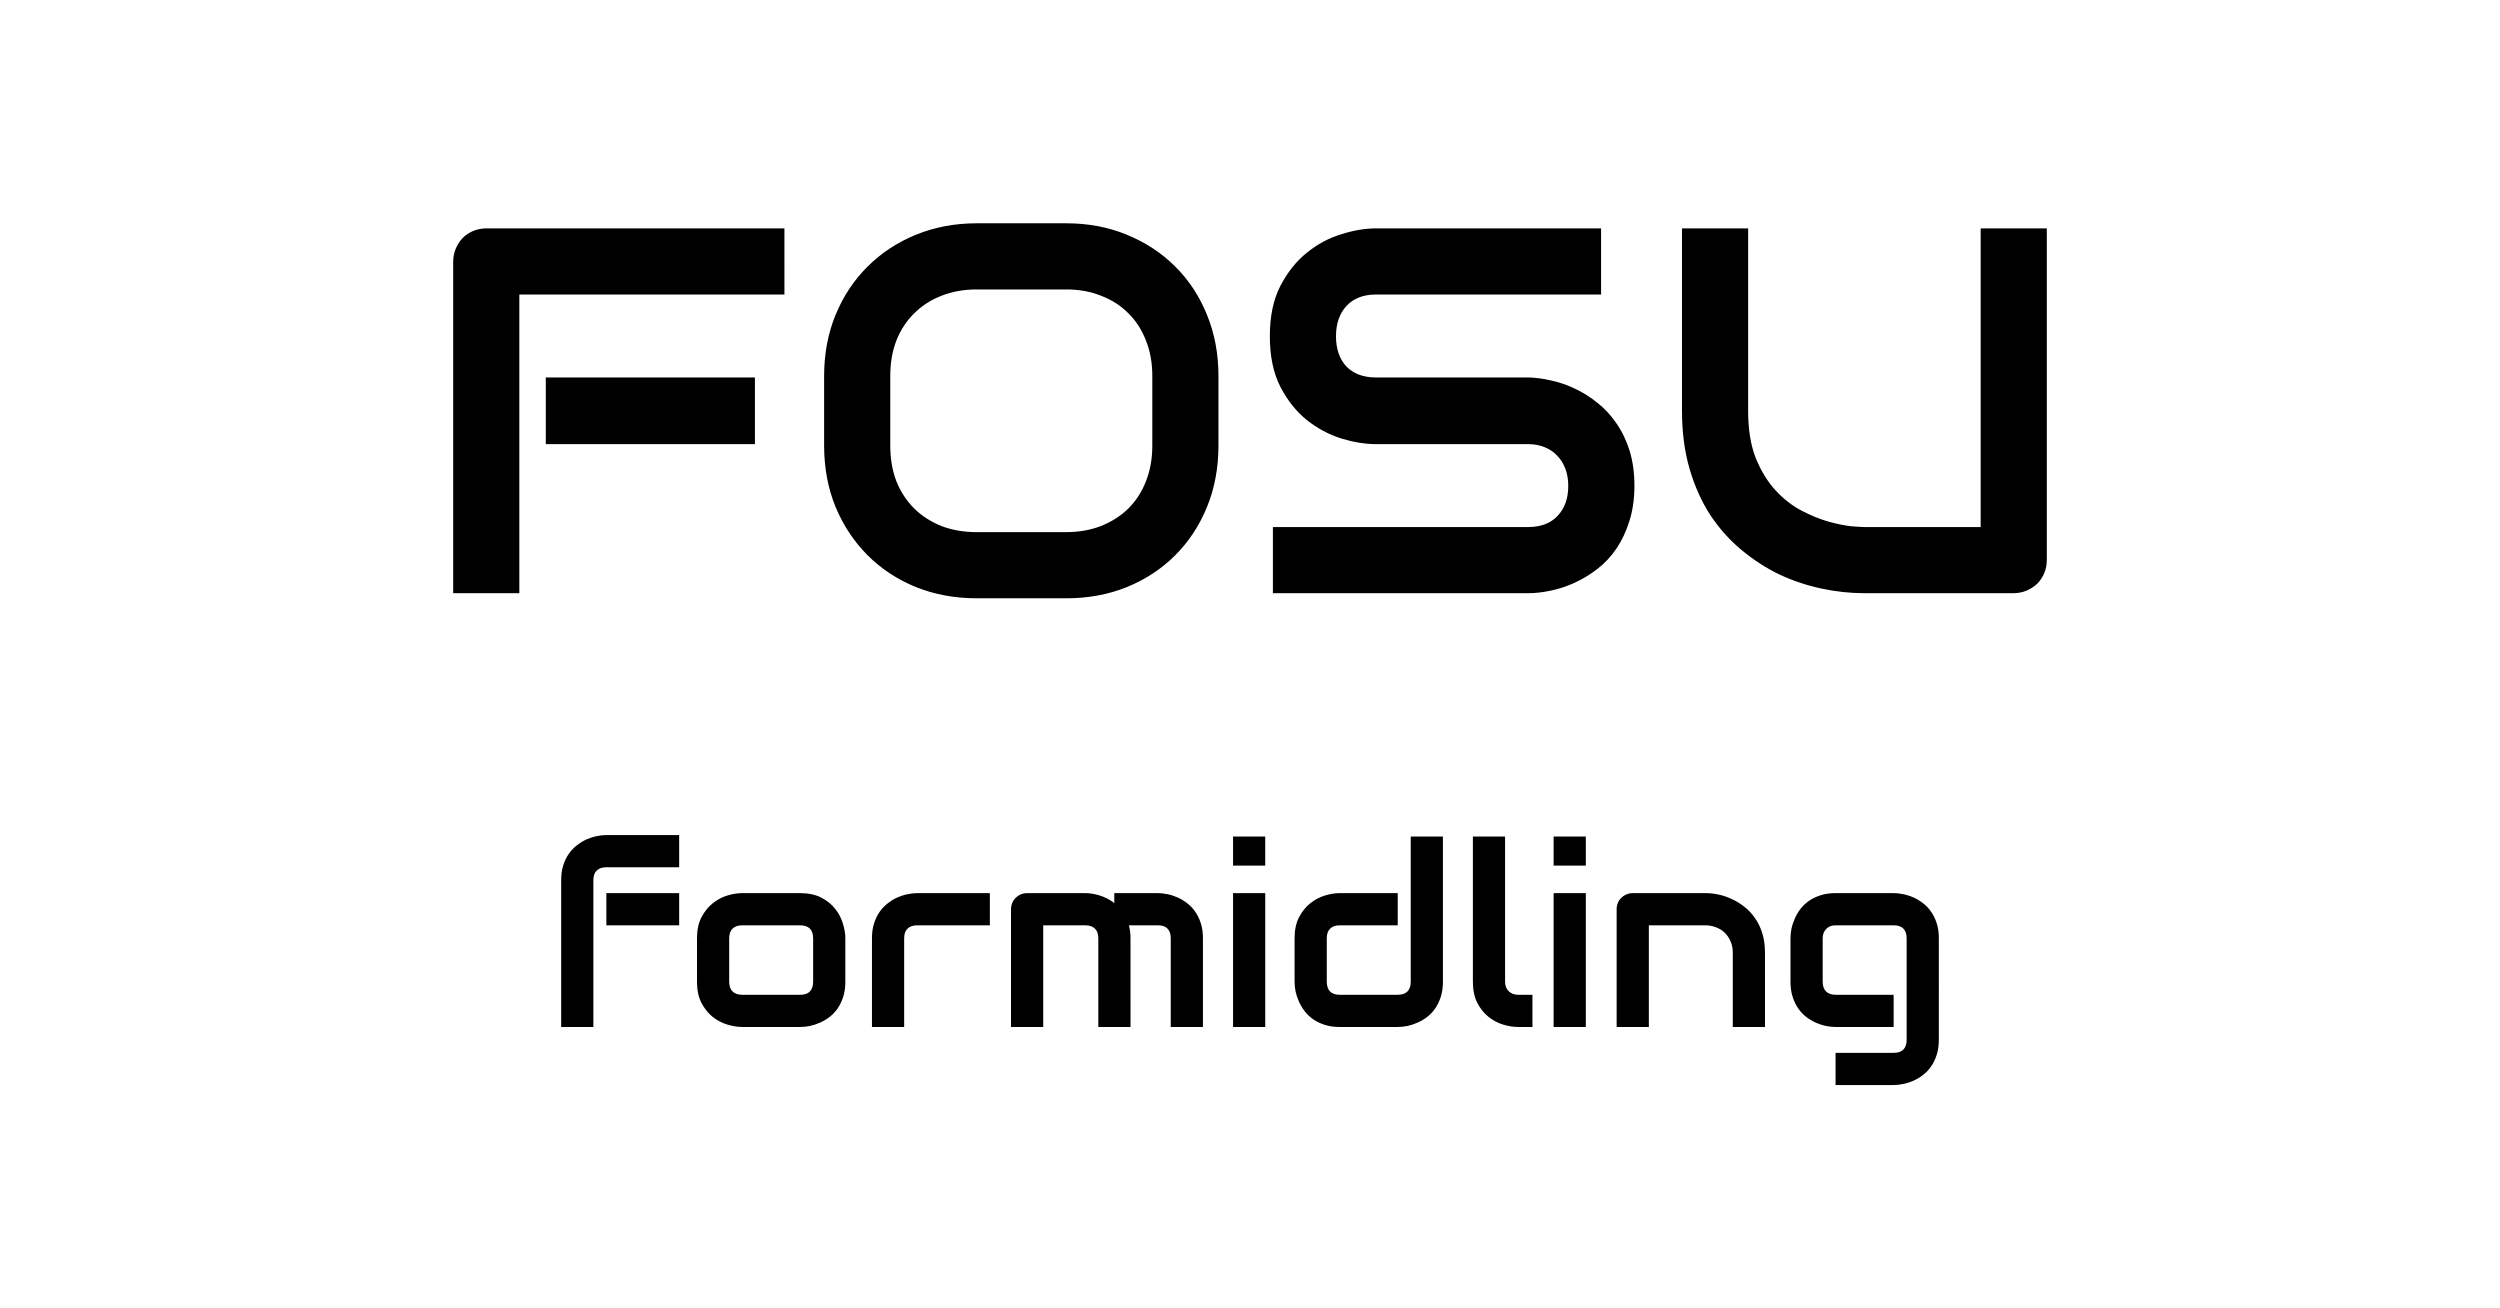
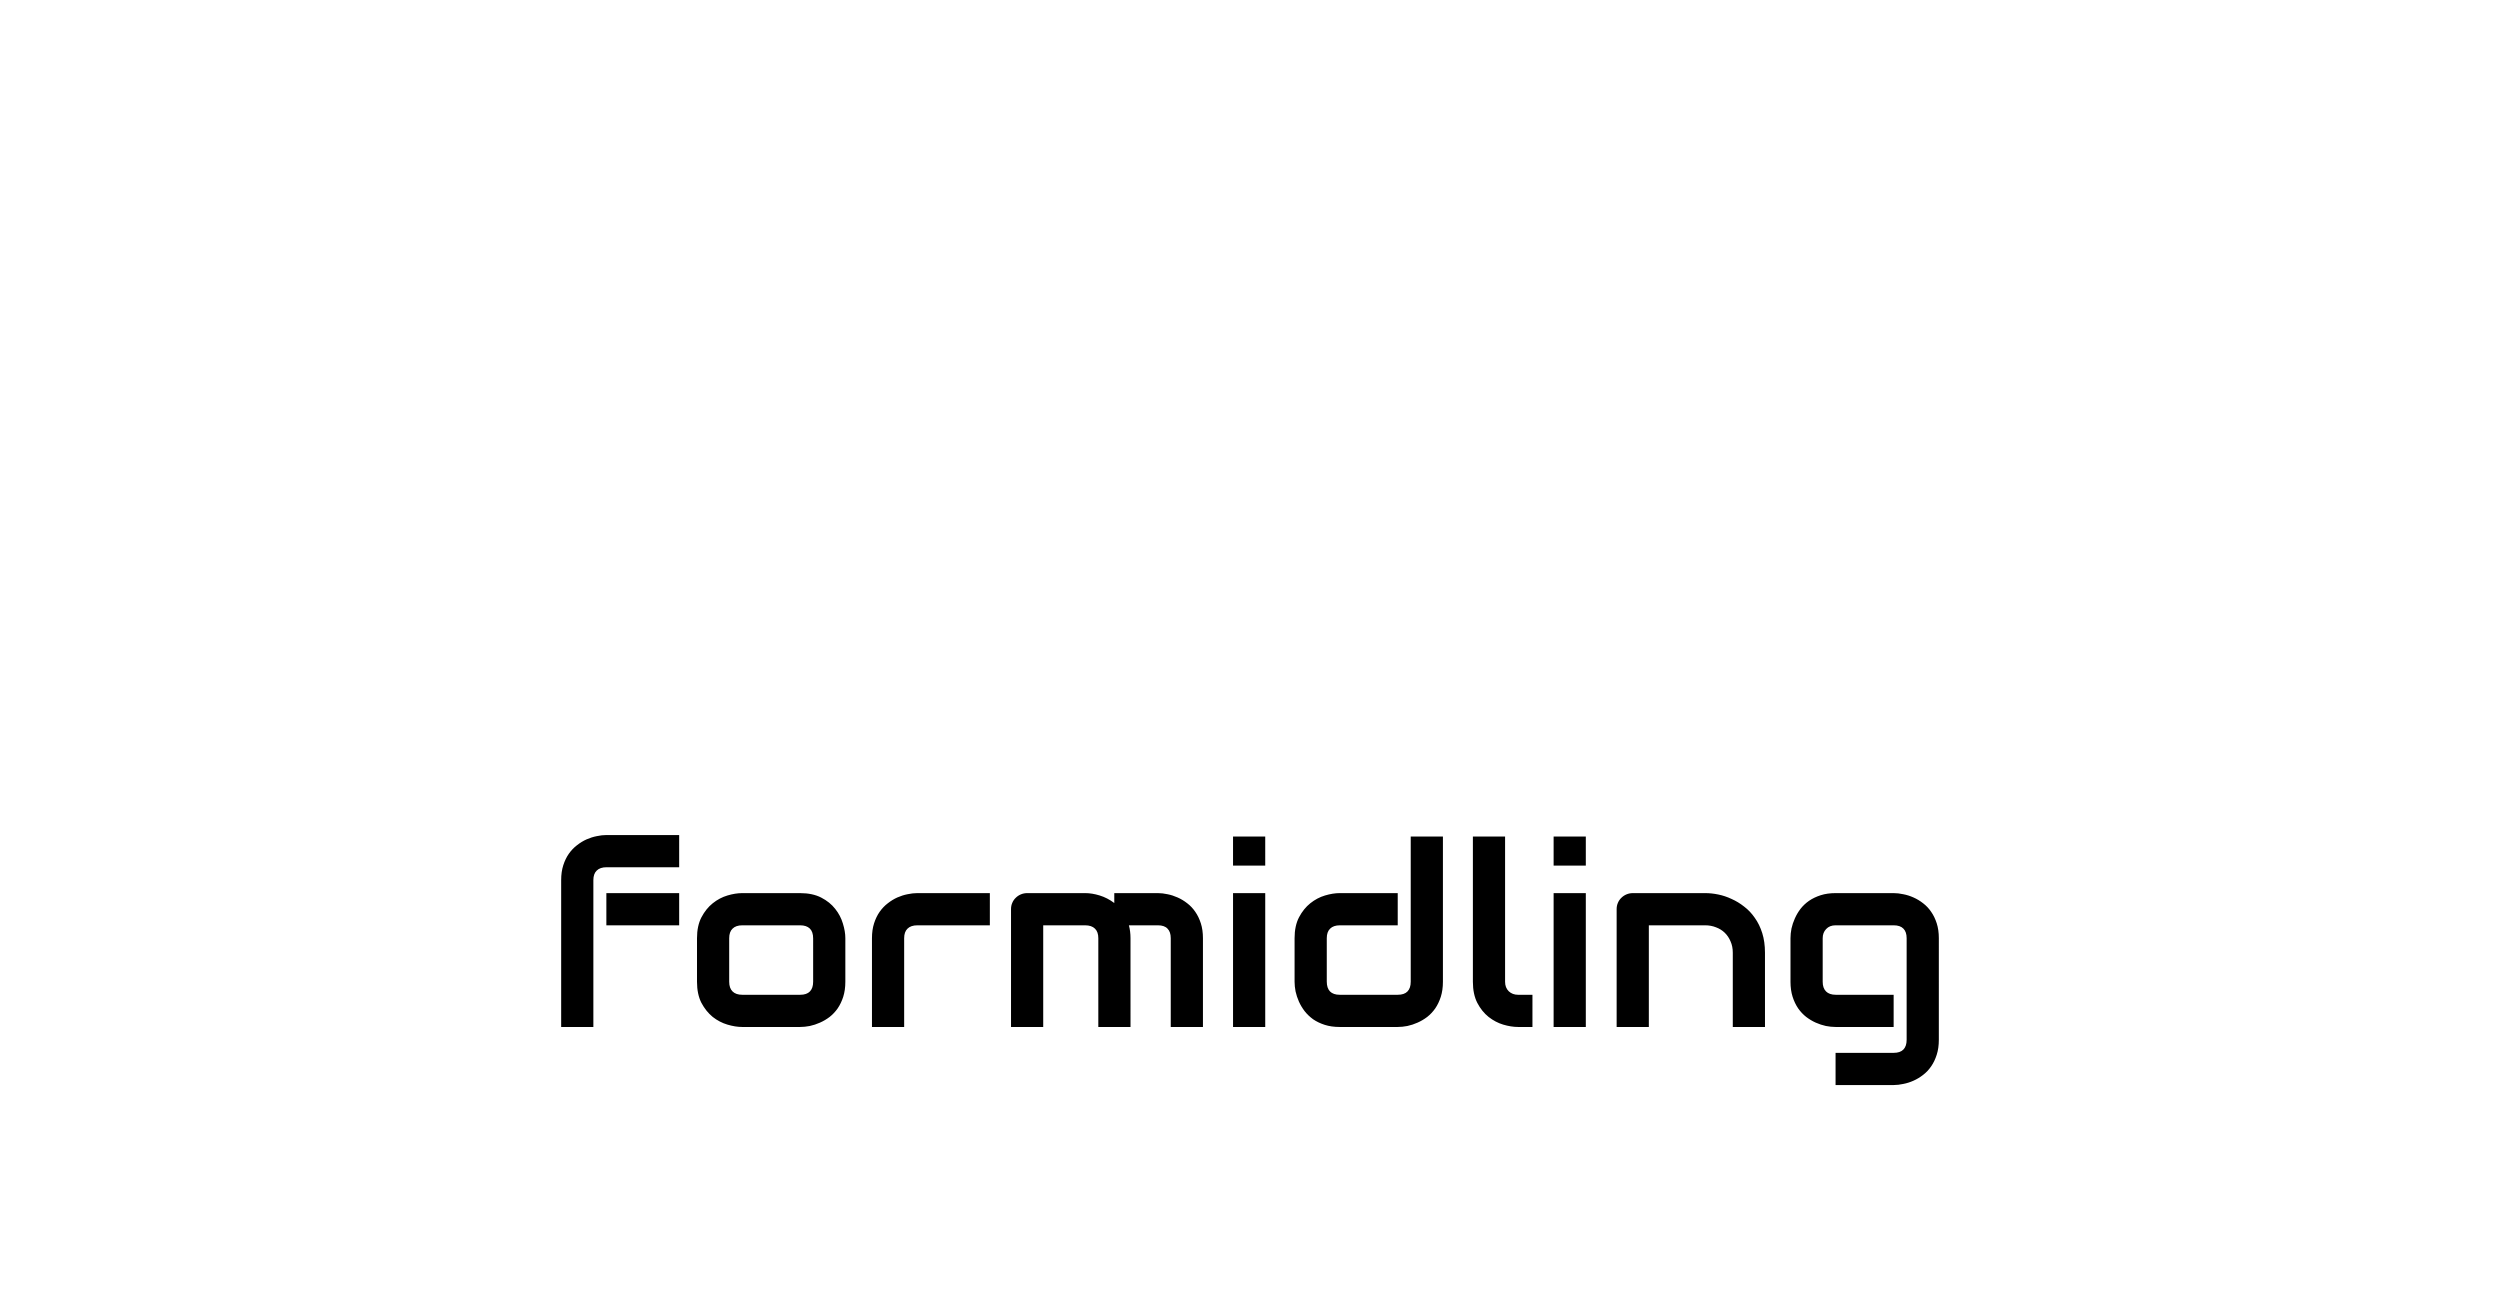
<svg xmlns="http://www.w3.org/2000/svg" width="1200" height="628" viewBox="0 0 1200 628" id="svg1">
  <defs id="defs1" />
  <g id="layer1">
    <g id="g9">
      <g id="g10">
-         <path d="M 362.361,213.176 H 261.981 v -31.995 h 100.38 z m 14.166,-71.805 h -127.246 v 143.365 H 217.53 V 125.618 q 0,-3.297 1.221,-6.228 1.221,-2.931 3.297,-5.129 2.198,-2.198 5.129,-3.419 2.931,-1.221 6.35,-1.221 h 142.999 z m 208.331,72.537 q 0,15.997 -5.495,29.43 -5.495,13.433 -15.265,23.202 -9.769,9.769 -23.202,15.265 -13.311,5.373 -29.064,5.373 h -42.985 q -15.753,0 -29.186,-5.373 -13.433,-5.495 -23.202,-15.265 -9.769,-9.769 -15.387,-23.202 -5.495,-13.433 -5.495,-29.43 v -33.46 q 0,-15.875 5.495,-29.308 5.617,-13.555 15.387,-23.202 9.769,-9.769 23.202,-15.265 13.433,-5.495 29.186,-5.495 h 42.985 q 15.753,0 29.064,5.495 13.433,5.495 23.202,15.265 9.769,9.647 15.265,23.202 5.495,13.433 5.495,29.308 z m -31.75,-33.46 q 0,-9.403 -3.053,-16.974 -2.931,-7.693 -8.426,-13.066 -5.373,-5.495 -13.066,-8.426 -7.571,-3.053 -16.73,-3.053 h -42.985 q -9.281,0 -16.974,3.053 -7.571,2.931 -13.066,8.426 -5.495,5.373 -8.548,13.066 -2.931,7.571 -2.931,16.974 v 33.46 q 0,9.403 2.931,17.096 3.053,7.571 8.548,13.066 5.495,5.373 13.066,8.426 7.693,2.931 16.974,2.931 h 42.741 q 9.281,0 16.852,-2.931 7.693,-3.053 13.189,-8.426 5.495,-5.495 8.426,-13.066 3.053,-7.693 3.053,-17.096 z m 231.411,52.754 q 0,9.403 -2.442,16.974 -2.32,7.449 -6.228,13.189 -3.908,5.739 -9.159,9.769 -5.251,4.03 -10.868,6.594 -5.617,2.564 -11.479,3.786 -5.739,1.221 -10.868,1.221 H 610.99 v -31.75 h 122.483 q 9.159,0 14.166,-5.373 5.129,-5.373 5.129,-14.41 0,-4.396 -1.343,-8.06 -1.343,-3.663 -3.908,-6.35 -2.442,-2.687 -6.106,-4.152 -3.541,-1.465 -7.938,-1.465 h -73.026 q -7.693,0 -16.608,-2.687 -8.915,-2.809 -16.608,-8.915 -7.571,-6.106 -12.7,-15.997 -5.007,-9.891 -5.007,-24.179 0,-14.288 5.007,-24.057 5.129,-9.891 12.7,-15.997 7.693,-6.228 16.608,-8.915 8.915,-2.809 16.608,-2.809 h 108.073 v 31.75 H 660.448 q -9.037,0 -14.166,5.495 -5.007,5.495 -5.007,14.532 0,9.159 5.007,14.532 5.129,5.251 14.166,5.251 h 73.026 0.244 q 5.129,0.122 10.868,1.465 5.739,1.221 11.357,3.908 5.739,2.687 10.868,6.839 5.129,4.03 9.037,9.769 4.03,5.739 6.35,13.189 2.32,7.449 2.32,16.852 z m 197.951,35.536 q 0,3.419 -1.221,6.35 -1.221,2.931 -3.419,5.129 -2.198,2.076 -5.129,3.297 -2.931,1.221 -6.228,1.221 h -71.56 q -10.136,0 -20.516,-2.198 -10.38,-2.198 -20.149,-6.716 -9.647,-4.64 -18.195,-11.723 -8.548,-7.083 -15.02,-16.73 -6.35,-9.769 -10.014,-22.225 -3.664,-12.578 -3.664,-27.965 v -87.558 h 31.75 v 87.558 q 0,13.433 3.663,22.714 3.786,9.281 9.525,15.509 5.739,6.228 12.578,9.769 6.839,3.541 12.944,5.251 6.228,1.71 10.868,2.198 4.763,0.366 6.228,0.366 h 55.807 V 109.621 h 31.75 z" id="text1" style="font-size:250.095px;line-height:1.25;font-family:Audiowide;-inkscape-font-specification:'Audiowide, Normal';font-variant-ligatures:none;stroke-width:0.938" aria-label="FOSU" />
        <path d="m 326.002,444.15 h -34.948 v -15.453 h 34.948 z m 0,-27.875 h -34.829 q -3.15,0 -4.755,1.605 -1.605,1.545 -1.605,4.577 v 70.491 h -15.453 v -70.491 q 0,-3.982 1.01,-7.132 1.01,-3.15 2.675,-5.528 1.724,-2.437 3.923,-4.101 2.199,-1.724 4.577,-2.793 2.437,-1.07 4.874,-1.545 2.437,-0.535 4.636,-0.535 h 34.948 z m 79.763,54.978 q 0,3.982 -1.01,7.192 -1.01,3.15 -2.675,5.587 -1.664,2.377 -3.863,4.101 -2.199,1.664 -4.636,2.734 -2.377,1.07 -4.874,1.605 -2.437,0.475 -4.636,0.475 H 356.195 q -3.21,0 -7.013,-1.129 -3.804,-1.129 -7.073,-3.685 -3.21,-2.615 -5.409,-6.716 -2.14,-4.16 -2.14,-10.163 v -20.921 q 0,-5.944 2.14,-10.045 2.199,-4.16 5.409,-6.716 3.269,-2.615 7.073,-3.744 3.804,-1.129 7.013,-1.129 h 27.875 q 5.944,0 10.104,2.14 4.16,2.14 6.716,5.409 2.556,3.21 3.685,7.013 1.189,3.804 1.189,7.073 z M 390.311,450.45 q 0,-3.21 -1.605,-4.755 -1.605,-1.545 -4.636,-1.545 h -27.756 q -3.091,0 -4.695,1.605 -1.605,1.545 -1.605,4.577 v 20.921 q 0,3.031 1.605,4.636 1.605,1.605 4.695,1.605 h 27.756 q 3.15,0 4.695,-1.605 1.545,-1.605 1.545,-4.636 z m 84.815,-6.3 h -34.77 q -3.15,0 -4.755,1.605 -1.605,1.545 -1.605,4.577 v 42.615 h -15.453 v -42.615 q 0,-3.982 1.01,-7.132 1.01,-3.15 2.675,-5.528 1.724,-2.437 3.923,-4.101 2.199,-1.724 4.577,-2.793 2.437,-1.07 4.874,-1.545 2.496,-0.535 4.636,-0.535 h 34.889 z m 67.519,48.797 h -15.453 v -42.615 q 0,-3.031 -1.605,-4.577 -1.605,-1.605 -4.755,-1.605 h -20.089 v 48.797 h -15.453 v -56.583 q 0,-1.605 0.594,-2.972 0.594,-1.426 1.664,-2.437 1.07,-1.07 2.496,-1.664 1.426,-0.594 3.031,-0.594 h 27.875 q 3.21,0 6.895,1.129 3.685,1.129 7.013,3.626 v -4.755 h 20.921 q 2.199,0 4.636,0.535 2.437,0.475 4.814,1.545 2.437,1.07 4.636,2.793 2.199,1.664 3.863,4.101 1.664,2.377 2.675,5.528 1.01,3.15 1.01,7.132 v 42.615 h -15.453 v -42.615 q 0,-3.031 -1.545,-4.577 -1.486,-1.605 -4.636,-1.605 h -13.908 q 0.773,2.853 0.773,6.181 z m 64.666,-77.445 H 591.857 V 401.535 h 15.453 z m 0,77.445 h -15.453 v -64.25 h 15.453 z m 85.29,-21.694 q 0,3.982 -1.01,7.192 -1.01,3.15 -2.675,5.587 -1.664,2.377 -3.863,4.101 -2.199,1.664 -4.636,2.734 -2.377,1.07 -4.874,1.605 -2.437,0.475 -4.636,0.475 h -27.875 q -3.982,0 -7.132,-1.01 -3.15,-1.01 -5.587,-2.675 -2.377,-1.724 -4.101,-3.923 -1.664,-2.199 -2.734,-4.577 -1.07,-2.437 -1.605,-4.874 -0.475,-2.496 -0.475,-4.636 v -20.921 q 0,-5.944 2.14,-10.045 2.199,-4.16 5.409,-6.716 3.269,-2.615 7.073,-3.744 3.804,-1.129 7.013,-1.129 h 27.875 v 15.453 h -27.756 q -3.091,0 -4.695,1.605 -1.605,1.545 -1.605,4.577 v 20.802 q 0,3.15 1.545,4.755 1.605,1.605 4.636,1.605 h 27.875 q 3.15,0 4.695,-1.605 1.545,-1.605 1.545,-4.636 v -69.718 h 15.453 z m 42.972,21.694 h -6.895 q -3.328,0 -7.132,-1.129 -3.744,-1.129 -7.013,-3.685 -3.269,-2.615 -5.409,-6.716 -2.14,-4.16 -2.14,-10.163 v -69.718 h 15.453 v 69.718 q 0,2.853 1.783,4.577 1.783,1.664 4.458,1.664 h 6.895 z m 25.617,-77.445 H 745.736 V 401.535 h 15.453 z m 0,77.445 h -15.453 v -64.25 h 15.453 z m 86.003,0 H 831.739 v -35.661 q 0,-3.031 -1.07,-5.409 -1.01,-2.437 -2.793,-4.16 -1.783,-1.724 -4.22,-2.615 -2.377,-0.951 -5.171,-0.951 H 791.442 v 48.797 h -15.453 v -56.583 q 0,-1.605 0.594,-2.972 0.594,-1.426 1.664,-2.437 1.07,-1.07 2.496,-1.664 1.426,-0.594 3.031,-0.594 h 34.829 q 2.912,0 6.122,0.654 3.269,0.654 6.419,2.14 3.21,1.426 6.062,3.685 2.912,2.199 5.111,5.409 2.259,3.15 3.566,7.311 1.308,4.16 1.308,9.391 z m 83.447,6.181 q 0,3.982 -1.01,7.132 -1.01,3.21 -2.675,5.587 -1.664,2.437 -3.863,4.101 -2.199,1.724 -4.636,2.793 -2.377,1.07 -4.874,1.545 -2.437,0.535 -4.636,0.535 H 881.071 V 505.368 h 27.875 q 3.15,0 4.695,-1.605 1.545,-1.605 1.545,-4.636 v -48.797 q 0,-3.031 -1.545,-4.577 -1.545,-1.605 -4.695,-1.605 h -27.875 q -2.853,0 -4.517,1.783 -1.664,1.724 -1.664,4.398 v 20.921 q 0,3.031 1.605,4.636 1.605,1.605 4.695,1.605 h 27.756 v 15.453 h -27.875 q -2.199,0 -4.636,-0.475 -2.437,-0.535 -4.874,-1.605 -2.377,-1.07 -4.577,-2.734 -2.199,-1.724 -3.863,-4.101 -1.664,-2.437 -2.675,-5.587 -1.01,-3.21 -1.01,-7.192 v -20.921 q 0,-2.199 0.475,-4.636 0.535,-2.437 1.605,-4.814 1.07,-2.437 2.734,-4.636 1.724,-2.199 4.101,-3.863 2.437,-1.664 5.587,-2.675 3.15,-1.01 7.132,-1.01 h 27.875 q 2.199,0 4.636,0.535 2.496,0.475 4.874,1.545 2.437,1.07 4.636,2.793 2.199,1.664 3.863,4.101 1.664,2.377 2.675,5.528 1.01,3.15 1.01,7.132 z" id="text2" style="font-size:121.724px;line-height:1.25;font-family:Audiowide;-inkscape-font-specification:'Audiowide, Normal';font-variant-ligatures:none;stroke-width:0.456" aria-label="formidling" />
      </g>
    </g>
  </g>
</svg>